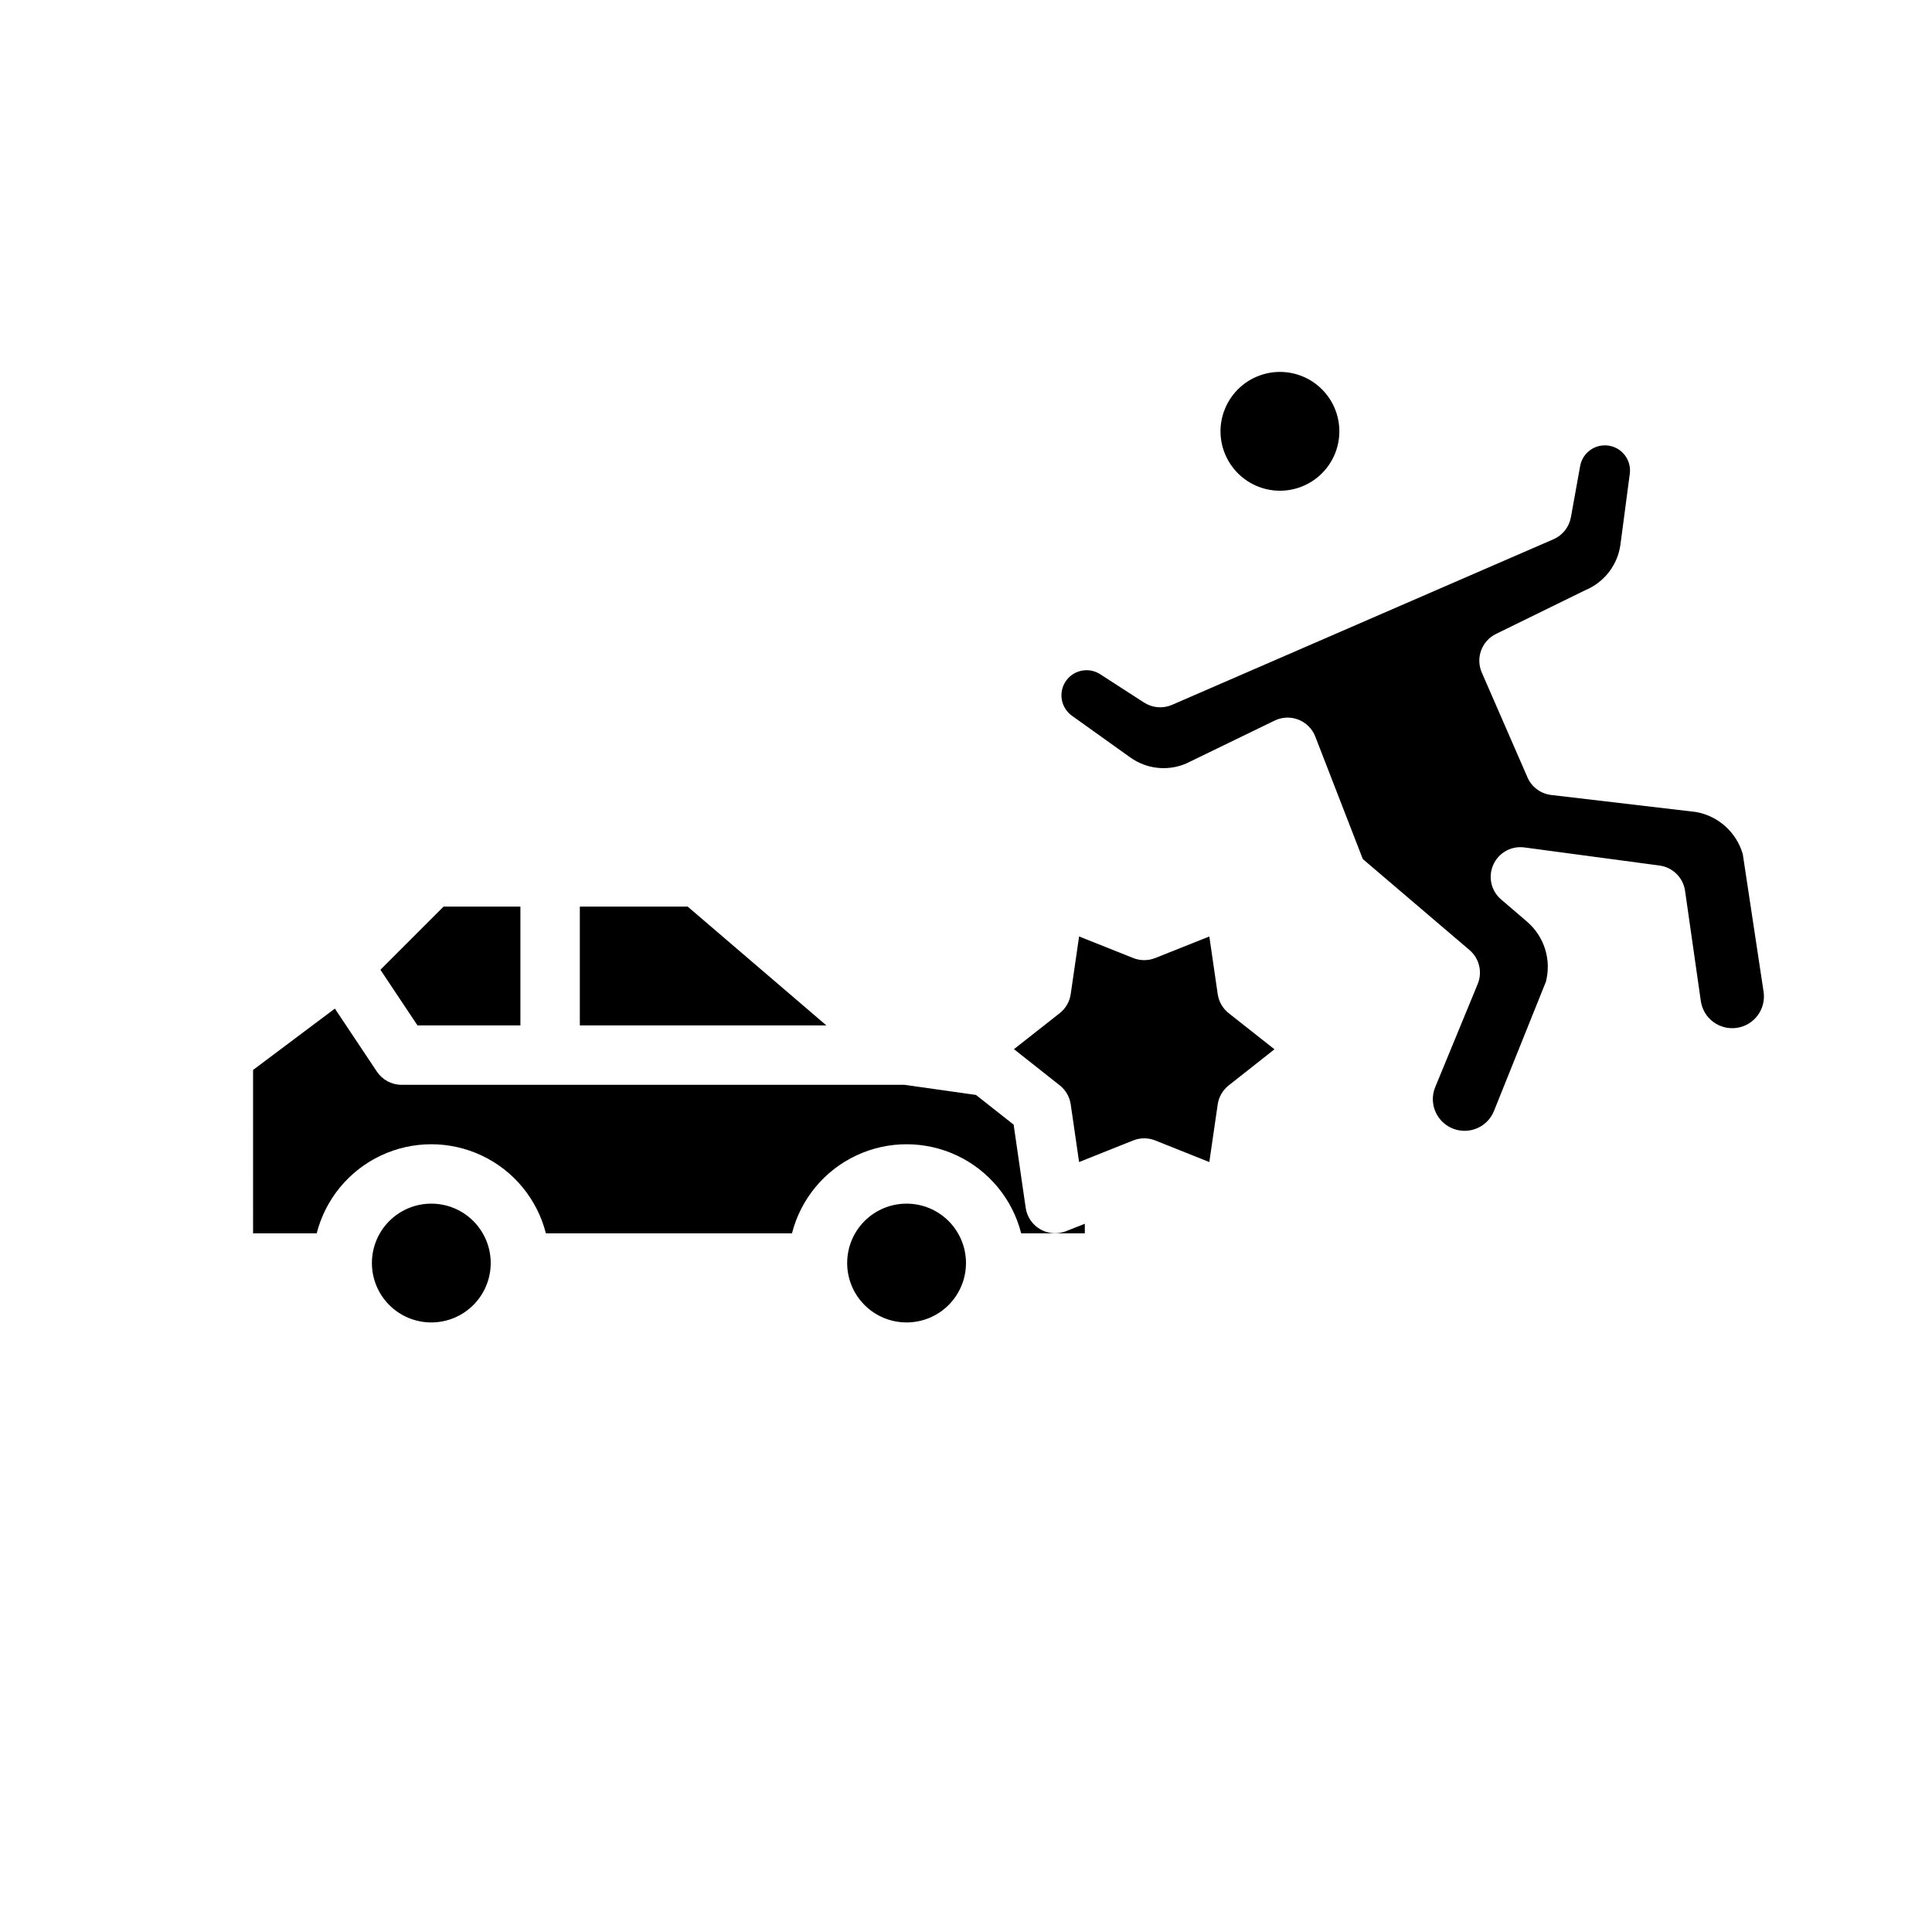
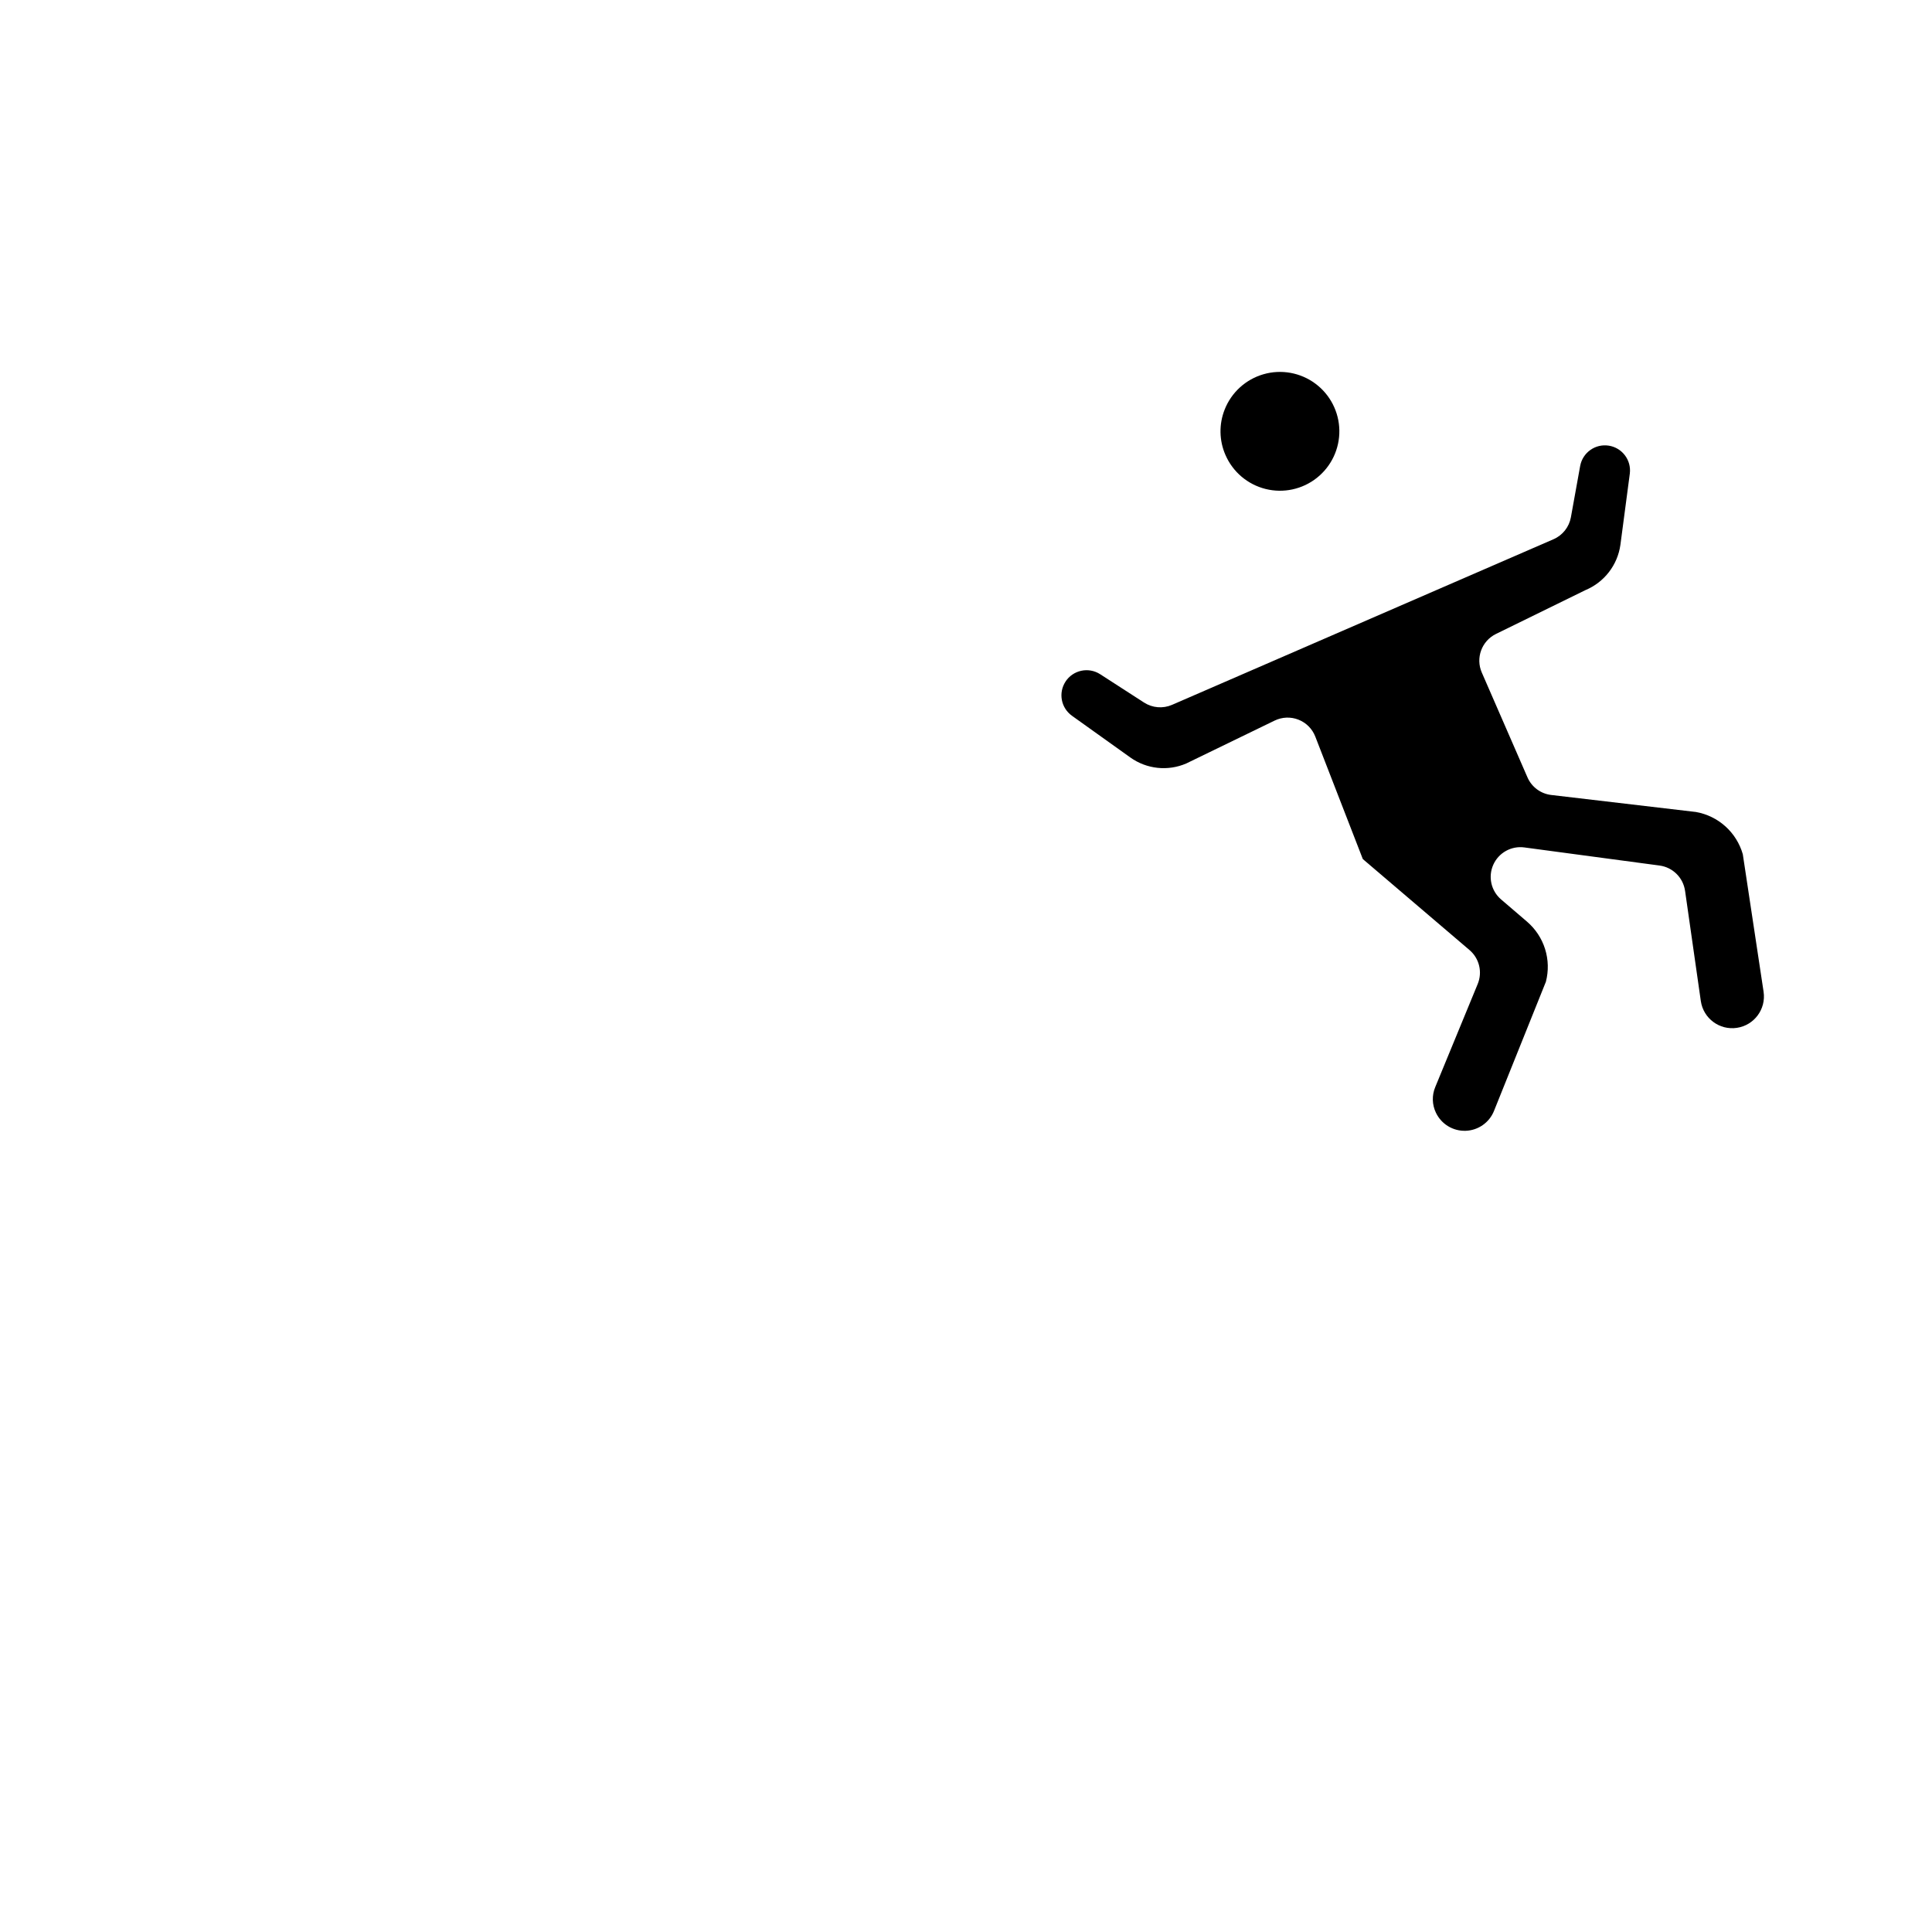
<svg xmlns="http://www.w3.org/2000/svg" fill="#000000" width="800px" height="800px" version="1.1" viewBox="144 144 512 512">
  <g>
-     <path d="m258.3 494.46c-4.176 0-8.18-1.656-11.133-4.609-2.953-2.953-4.609-6.957-4.609-11.133s1.656-8.18 4.609-11.133c2.953-2.953 6.957-4.609 11.133-4.609s8.18 1.656 11.133 4.609c2.953 2.953 4.613 6.957 4.613 11.133s-1.66 8.18-4.613 11.133c-2.953 2.953-6.957 4.609-11.133 4.609zm125.95 0c-4.176 0-8.18-1.656-11.133-4.609-2.953-2.953-4.609-6.957-4.609-11.133s1.656-8.18 4.609-11.133c2.953-2.953 6.957-4.609 11.133-4.609 4.176 0 8.18 1.656 11.133 4.609 2.953 2.953 4.613 6.957 4.613 11.133s-1.66 8.18-4.613 11.133c-2.953 2.953-6.957 4.609-11.133 4.609zm40.582-81.957v0.004c1.582-1.25 2.629-3.059 2.918-5.055l2.219-15.281 14.344 5.715v0.004c1.871 0.742 3.957 0.742 5.828 0l14.344-5.715 2.219 15.281v-0.004c0.289 1.996 1.336 3.805 2.918 5.055l12.121 9.566-12.121 9.566v-0.004c-1.582 1.246-2.629 3.051-2.918 5.047l-2.223 15.27-14.336-5.723h0.004c-1.875-0.75-3.969-0.75-5.844 0l-14.336 5.723-2.219-15.289v0.004c-0.289-1.996-1.336-3.801-2.918-5.047l-12.125-9.582zm-61.836 3.238h-65.336v-31.488h28.574zm-101.44-31.488h20.355v31.488h-27.277l-9.824-14.746zm-50.492 43.297 21.68-16.262 11.133 16.695h-0.004c1.461 2.188 3.918 3.504 6.551 3.504h133.27l18.941 2.684 9.988 7.871 3.195 22.043c0.348 2.387 1.77 4.484 3.859 5.688 2.09 1.207 4.617 1.387 6.856 0.492l4.953-1.953v2.535h-16.863c-2.309-9.066-8.547-16.629-17.008-20.617-8.461-3.988-18.266-3.988-26.727 0s-14.699 11.551-17.008 20.617h-65.211c-2.309-9.066-8.543-16.629-17.008-20.617-8.461-3.988-18.262-3.988-26.727 0-8.461 3.988-14.699 11.551-17.004 20.617h-16.863z" />
    <path d="m468.55 252.53c1.797-4.555 5.609-8.012 10.312-9.359 4.707-1.348 9.773-0.43 13.707 2.484 3.934 2.91 6.285 7.488 6.371 12.383 0.082 4.894-2.117 9.551-5.949 12.594-3.832 3.047-8.863 4.137-13.609 2.949-4.75-1.188-8.676-4.516-10.625-9.008-1.676-3.824-1.75-8.16-0.207-12.043z" />
    <path d="m426.35 324.66c1.996-3.09 6.117-3.977 9.207-1.984l11.637 7.512v-0.004c2.211 1.43 4.992 1.656 7.406 0.609l101.09-43.887c2.414-1.047 4.144-3.231 4.613-5.82l2.465-13.641c0.668-3.531 4.016-5.894 7.566-5.344 3.551 0.555 6.023 3.824 5.586 7.391l-2.496 18.895c-0.75 5.352-4.269 9.91-9.258 11.996l-23.711 11.617c-3.793 1.852-5.453 6.367-3.762 10.234l12.094 27.758c1.113 2.57 3.512 4.356 6.297 4.684l38.375 4.512c2.906 0.516 5.609 1.84 7.801 3.816 2.191 1.98 3.785 4.531 4.598 7.367l5.512 36.473c0.68 4.594-2.492 8.867-7.086 9.547-4.594 0.684-8.867-2.488-9.547-7.082l-4.18-29.246h-0.004c-0.5-3.484-3.254-6.215-6.746-6.684l-35.84-4.801c-3.457-0.465-6.809 1.402-8.234 4.59-1.422 3.184-0.582 6.926 2.07 9.191l6.871 5.887v0.004c2.242 1.918 3.902 4.43 4.785 7.246s0.957 5.824 0.215 8.68l-13.754 34.234c-1.242 3.094-4.199 5.156-7.531 5.262-3.332 0.105-6.41-1.766-7.848-4.773-1.039-2.144-1.105-4.629-0.184-6.824l11.25-27.309c1.297-3.152 0.422-6.781-2.172-8.992l-28.277-24.117-12.594-32.457c-0.793-2.051-2.41-3.676-4.457-4.481-2.043-0.805-4.332-0.719-6.312 0.238l-23.457 11.383c-4.859 2.082-10.445 1.484-14.754-1.574l-15.516-11.09v-0.004c-2.883-2.066-3.641-6.031-1.715-9.012z" />
  </g>
</svg>